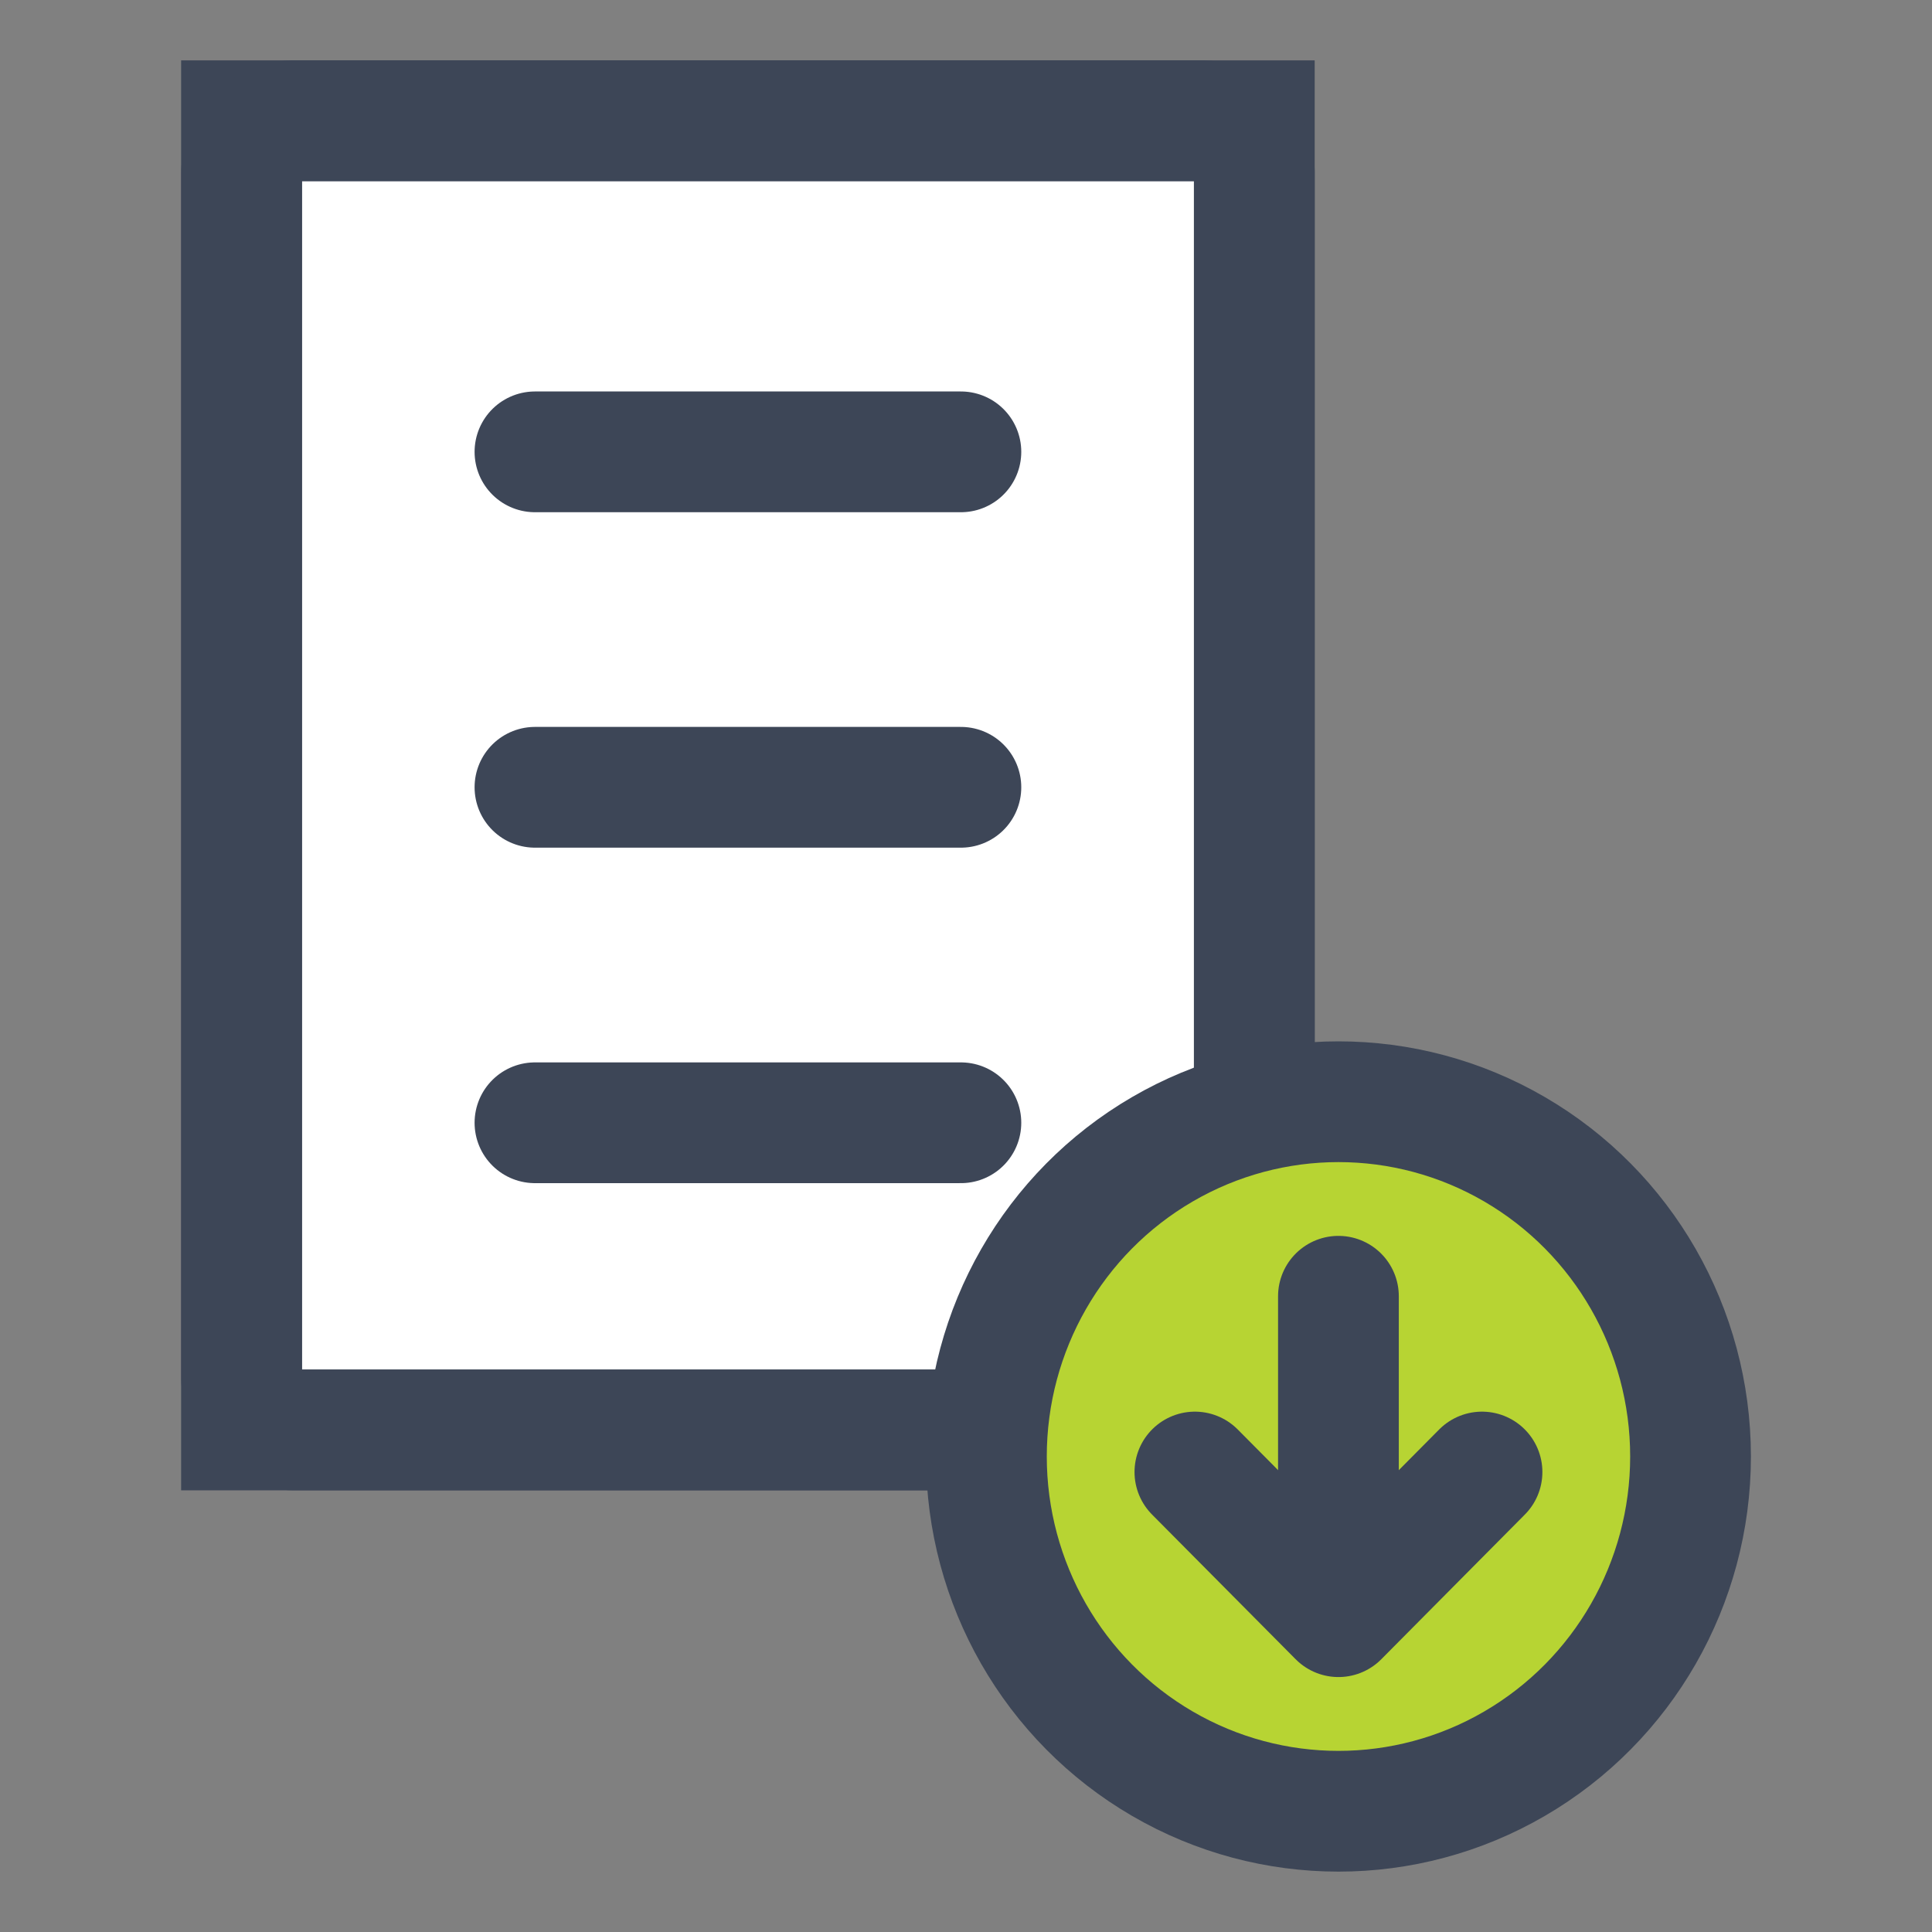
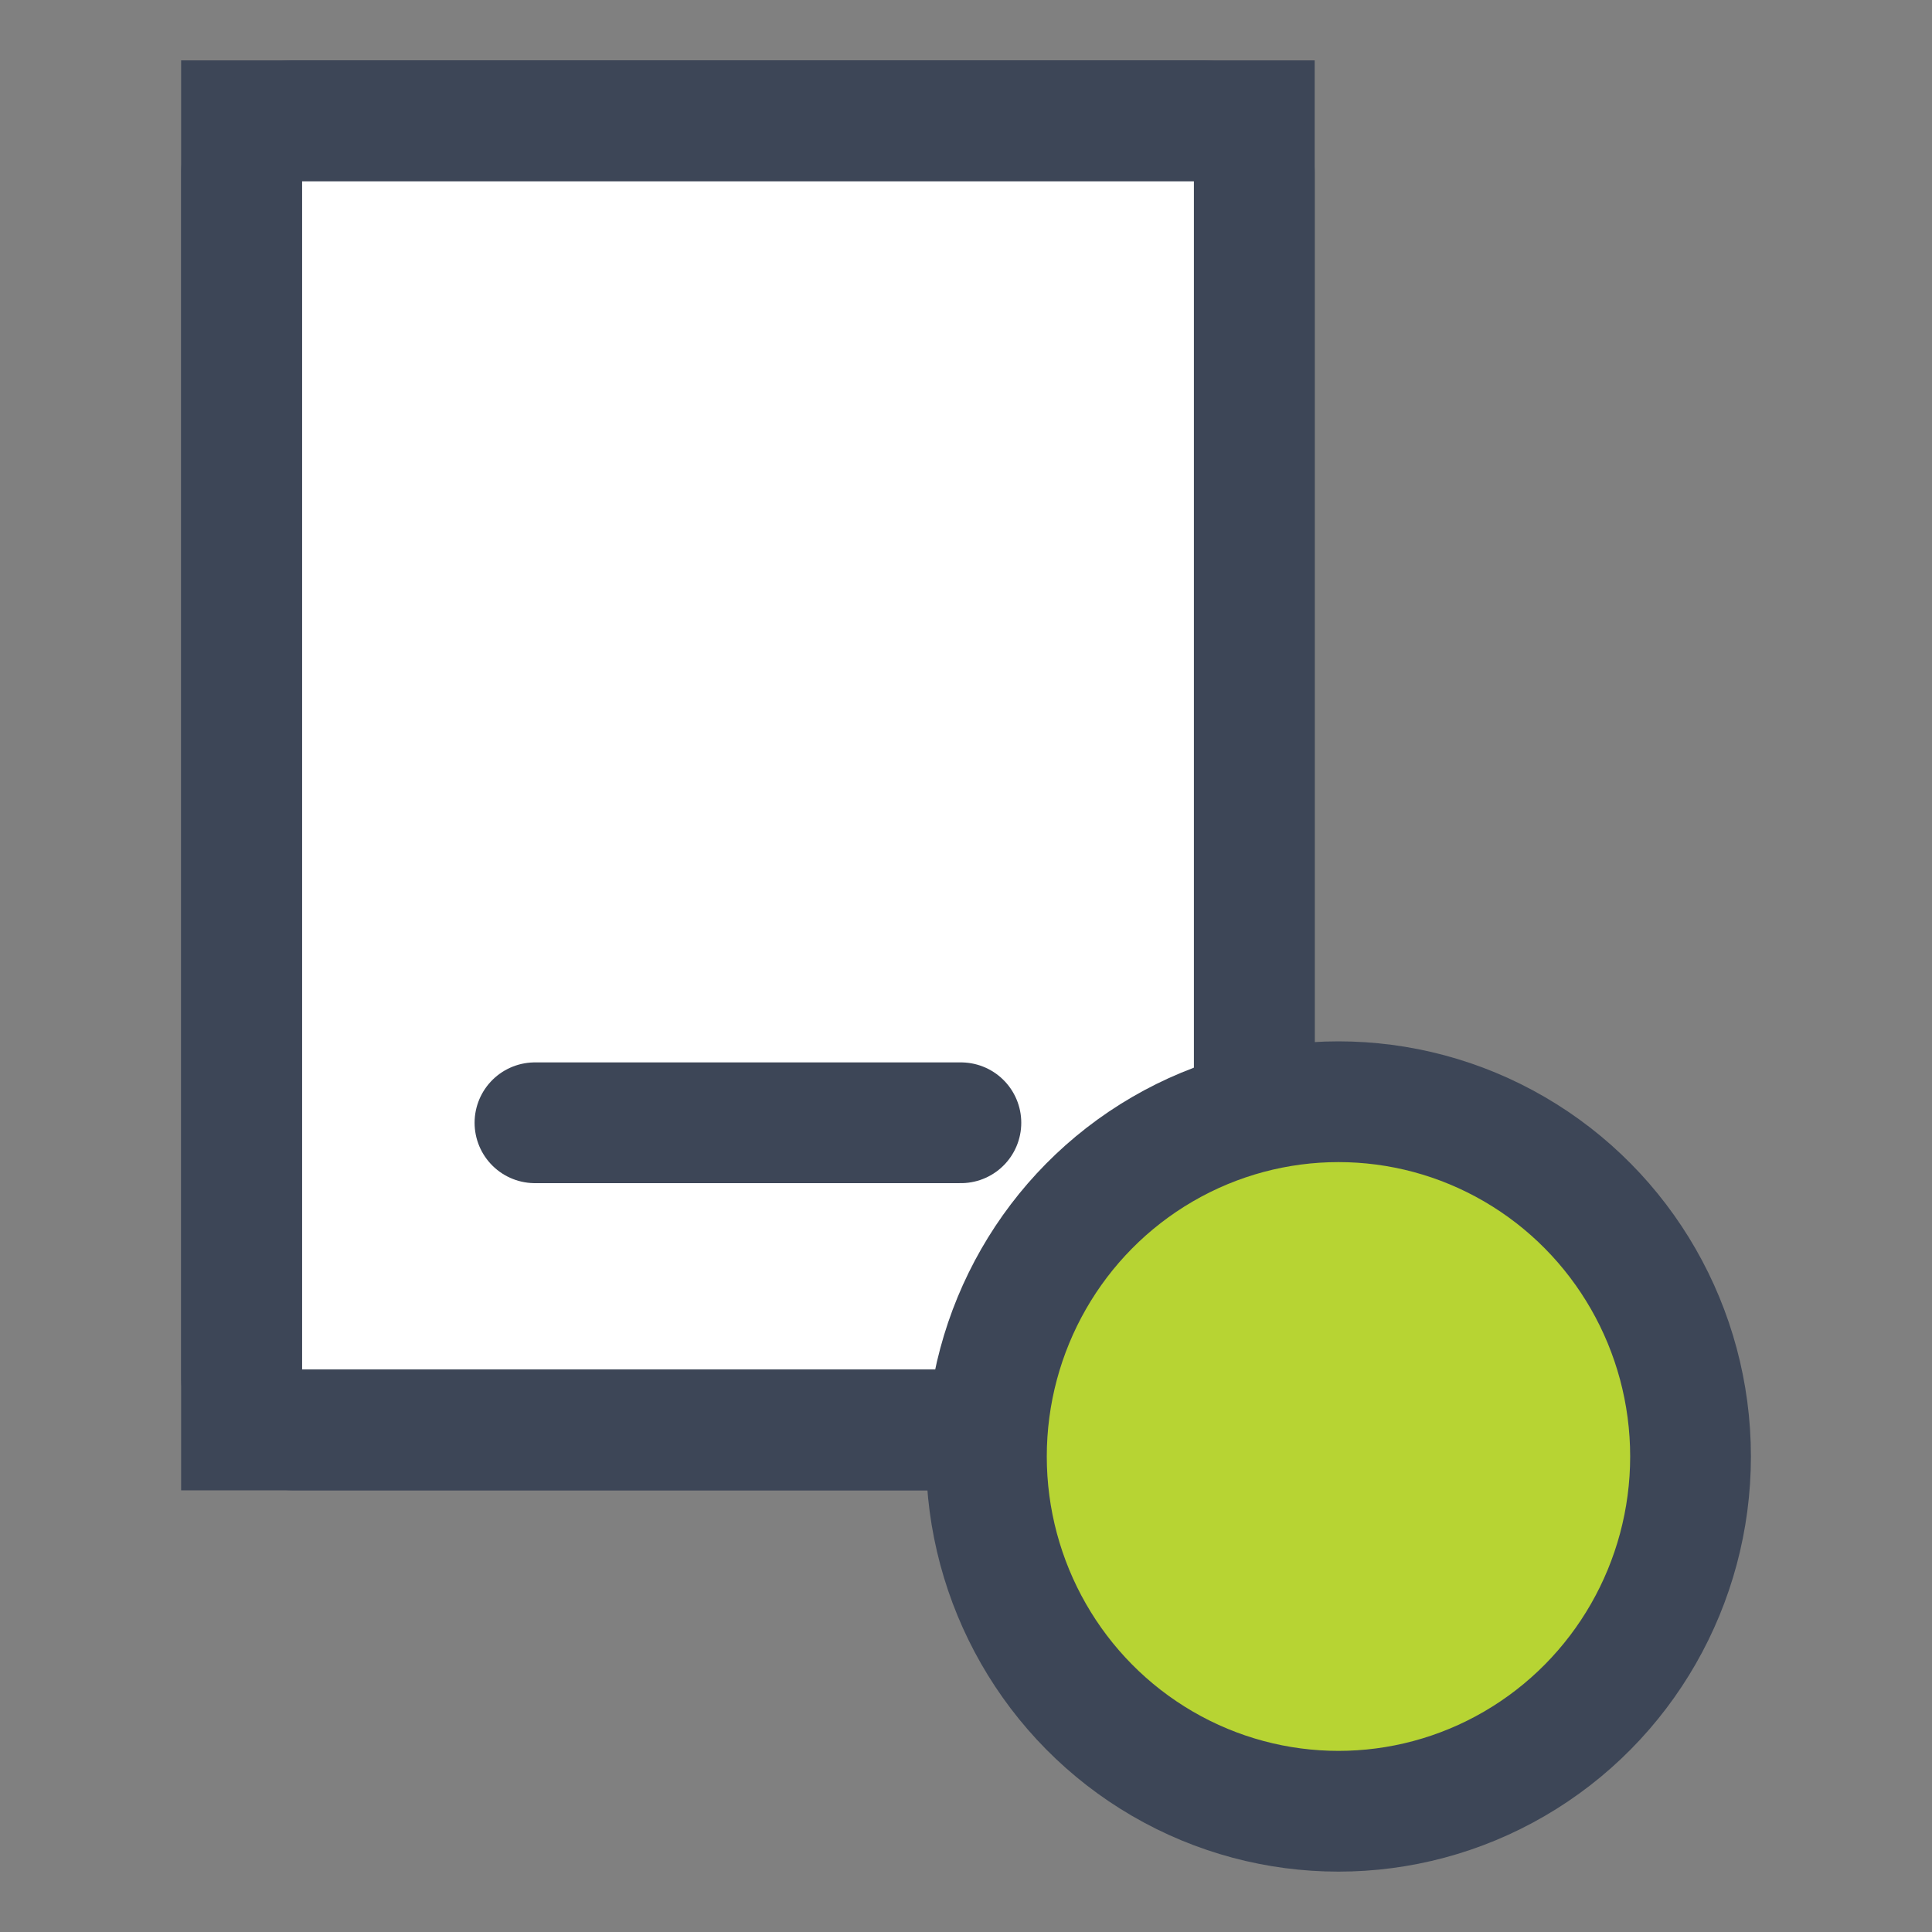
<svg xmlns="http://www.w3.org/2000/svg" id="ico_descargararchivo_48" width="48" height="48" viewBox="0 0 48 48">
  <rect x="0" y="0" width="48" height="48" fill="#808080" stroke="none" />
-   <rect id="Rectángulo_16521" data-name="Rectángulo 16521" width="48" height="48" fill="rgba(230,228,228,0)" />
  <g id="Grupo_17614" data-name="Grupo 17614" transform="translate(6 3)">
    <g id="Grupo_17613" data-name="Grupo 17613">
      <rect id="Rectángulo_8453" data-name="Rectángulo 8453" width="25.163" height="32.527" fill="#fff" stroke="#3d4657" stroke-width="3" />
      <path id="Trazado_33404" data-name="Trazado 33404" d="M418.628,393h-22.5a1.3,1.3,0,0,1-1.329-1.27V361.745a1.3,1.3,0,0,1,1.329-1.27h22.5a1.306,1.306,0,0,1,1.33,1.27v29.987A1.305,1.305,0,0,1,418.628,393Z" transform="translate(-394.795 -360.475)" fill="none" stroke="#3d4657" stroke-linecap="round" stroke-linejoin="round" stroke-width="3" />
-       <line id="Línea_268" data-name="Línea 268" x2="10.582" transform="translate(7.291 16.56)" fill="none" stroke="#3d4657" stroke-linecap="round" stroke-linejoin="round" stroke-width="3" />
      <g id="Grupo_17611" data-name="Grupo 17611" transform="translate(7.291 8.226)">
-         <line id="Línea_269" data-name="Línea 269" x2="10.582" fill="none" stroke="#3d4657" stroke-linecap="round" stroke-linejoin="round" stroke-width="3" />
        <line id="Línea_270" data-name="Línea 270" x2="10.582" transform="translate(0 16.669)" fill="none" stroke="#3d4657" stroke-linecap="round" stroke-linejoin="round" stroke-width="3" />
      </g>
      <ellipse id="Elipse_687" data-name="Elipse 687" cx="8.747" cy="8.814" rx="8.747" ry="8.814" transform="translate(18.507 24.372)" fill="#b7d433" stroke="#3d4657" stroke-linecap="round" stroke-linejoin="round" stroke-width="3" />
      <g id="Grupo_17612" data-name="Grupo 17612" transform="translate(23.687 29.205)">
-         <path id="Trazado_33405" data-name="Trazado 33405" d="M422.721,389.72l-3.566,3.594-3.567-3.594" transform="translate(-415.588 -385.353)" fill="none" stroke="#3d4657" stroke-linecap="round" stroke-linejoin="round" stroke-width="3" />
-         <line id="Línea_271" data-name="Línea 271" y1="6.026" transform="translate(3.566)" fill="none" stroke="#3d4657" stroke-linecap="round" stroke-linejoin="round" stroke-width="3" />
-       </g>
+         </g>
    </g>
  </g>
</svg>